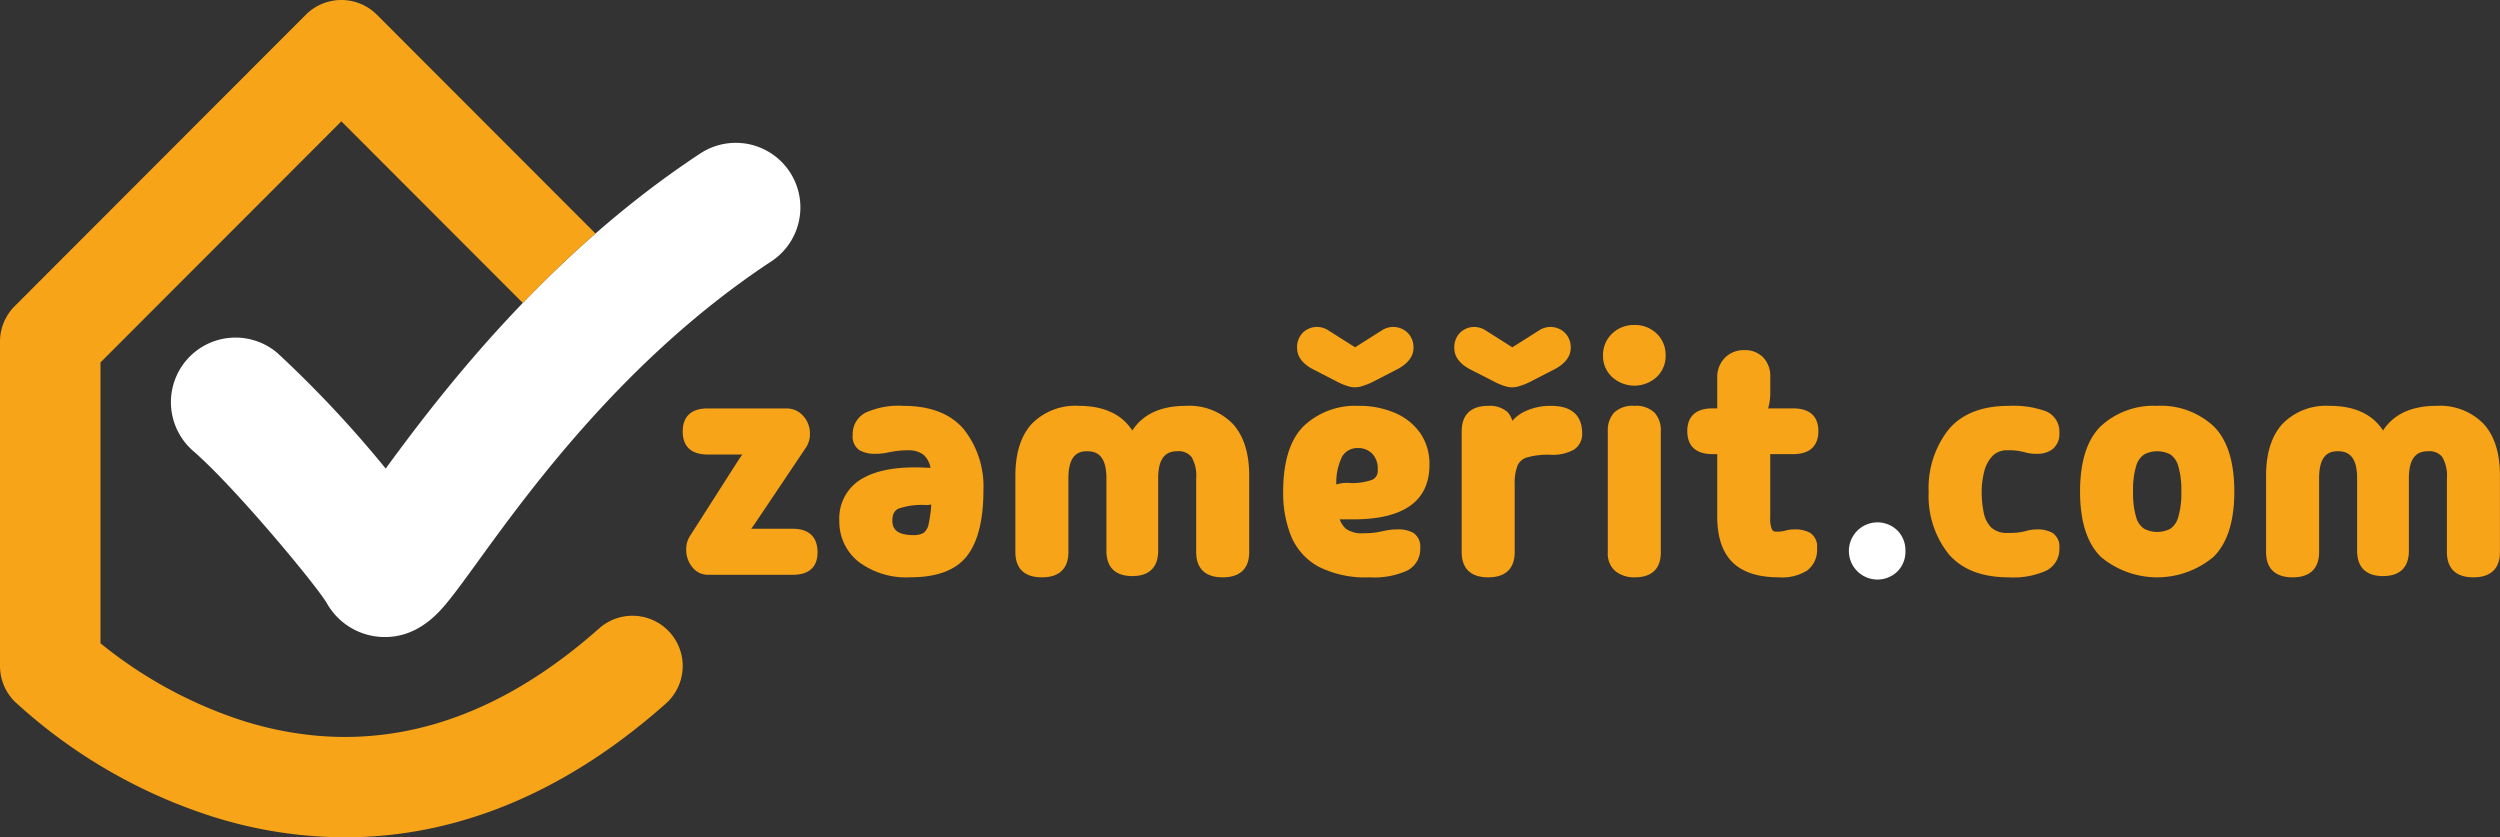
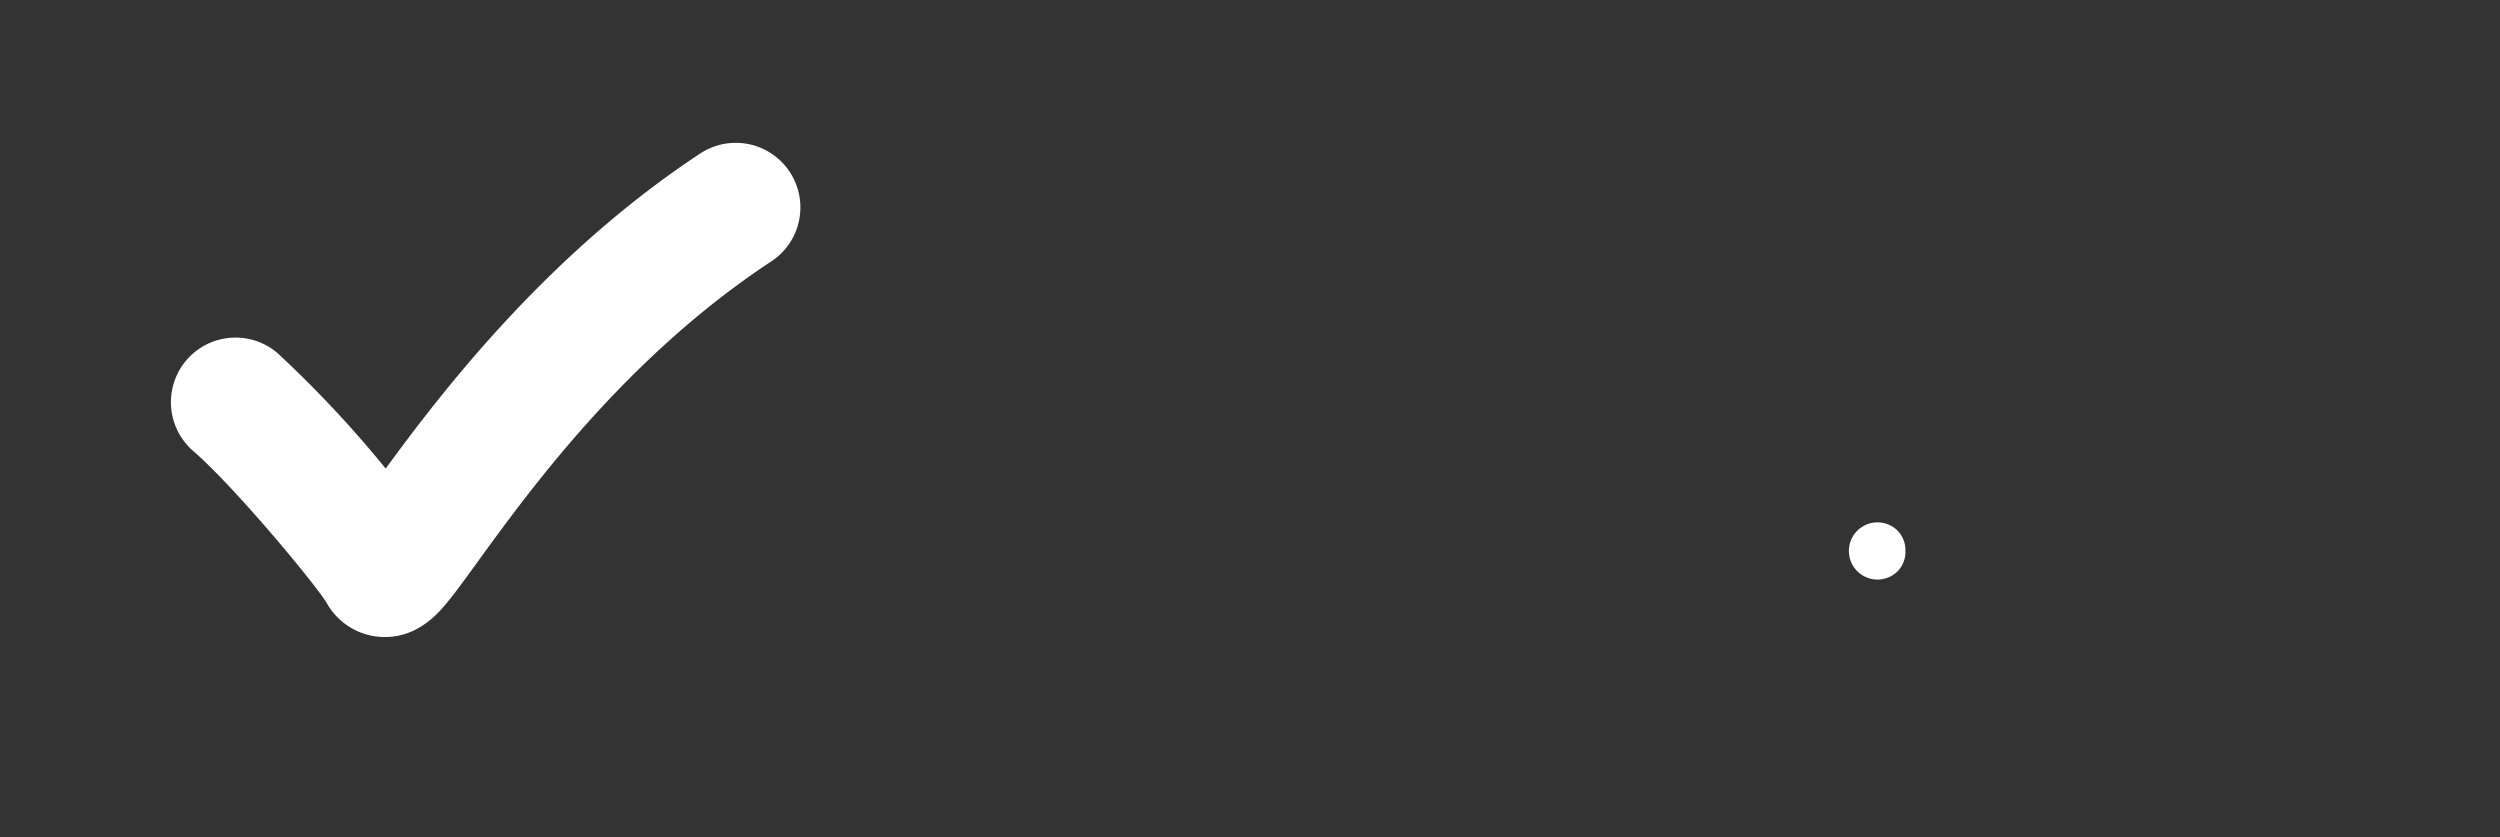
<svg xmlns="http://www.w3.org/2000/svg" viewBox="0 0 336.358 112.654">
  <rect x="0" y="0" width="336.358" height="112.654" fill="#333333" stroke="none" />
  <defs>
    <style>.cls-1{fill:#fff;}.cls-2{fill:#f7a418;}</style>
  </defs>
  <g id="Layer_2" data-name="Layer 2">
    <g id="Zaklad">
      <g id="logo_alternativni" data-name="logo alternativni">
        <path class="cls-1" d="M94.27,20.615c-20.523,13.5-34.723,31.954-42.378,42.427A152.356,152.356,0,0,0,37.314,47.486,8.691,8.691,0,0,0,25.957,60.644C31.5,65.425,42.407,78.56,43.942,81.1a8.937,8.937,0,0,0,7.278,4.591q.3.018.582.018c4.609,0,7.383-3.434,8.594-4.935,1.044-1.292,2.264-2.974,3.808-5.1C71.213,66,84.26,48,103.82,35.138a8.691,8.691,0,0,0-9.55-14.523ZM255.279,71.366a3.847,3.847,0,1,0,0,5.524,3.729,3.729,0,0,0,1.083-2.74A3.787,3.787,0,0,0,255.279,71.366Z" />
-         <path class="cls-2" d="M268.091,61.335a2.684,2.684,0,0,1,2.032-.754,8.823,8.823,0,0,1,1.554.1c.349.07.677.147.975.228a5.48,5.48,0,0,0,1.411.146,3.314,3.314,0,0,0,2.147-.665,2.65,2.65,0,0,0,.864-2.174,2.952,2.952,0,0,0-1.806-2.882,12.808,12.808,0,0,0-5.017-.728c-3.619,0-6.353,1.089-8.126,3.238a12.732,12.732,0,0,0-2.637,8.339,12.561,12.561,0,0,0,2.639,8.3c1.773,2.118,4.506,3.193,8.124,3.193a10.81,10.81,0,0,0,5.052-.895,3.227,3.227,0,0,0,1.771-3.015,2.208,2.208,0,0,0-.922-2.064,4.079,4.079,0,0,0-2.089-.475,5.628,5.628,0,0,0-1.64.257,8.543,8.543,0,0,1-2.257.214,3.067,3.067,0,0,1-2.268-.732,3.939,3.939,0,0,1-1.007-2.028,14.017,14.017,0,0,1-.269-2.754,10.949,10.949,0,0,1,.348-2.769A4.573,4.573,0,0,1,268.091,61.335ZM121.547,54.606a10.79,10.79,0,0,0-5.051.895,3.225,3.225,0,0,0-1.771,3.014,2.206,2.206,0,0,0,.922,2.064,4.065,4.065,0,0,0,2.088.475,7.6,7.6,0,0,0,1.558-.139c.385-.083.815-.161,1.277-.231a11.935,11.935,0,0,1,1.706-.1,3.174,3.174,0,0,1,1.98.61,2.986,2.986,0,0,1,.94,1.762c-3.825-.257-6.8.166-8.865,1.259a6.14,6.14,0,0,0-3.405,5.823A6.887,6.887,0,0,0,115.5,75.57a10.677,10.677,0,0,0,6.991,2.1c3.6,0,6.169-.979,7.643-2.91,1.445-1.891,2.177-4.836,2.177-8.752a12.388,12.388,0,0,0-2.642-8.258C127.9,55.665,125.162,54.606,121.547,54.606Zm3.407,15.832a2.04,2.04,0,0,1-.669,1.249,2.641,2.641,0,0,1-1.41.308c-2.523,0-2.815-1.117-2.815-1.958,0-1.073.469-1.428.822-1.6a9.572,9.572,0,0,1,3.706-.486,3.261,3.261,0,0,0,.708-.078A17.231,17.231,0,0,1,124.954,70.438Zm34.59-15.832c-3.356,0-5.772,1.115-7.2,3.317-1.425-2.2-3.841-3.317-7.2-3.317a8.183,8.183,0,0,0-6.331,2.427c-1.463,1.6-2.2,3.941-2.2,6.965V74.277c0,2.222,1.233,3.4,3.567,3.4s3.566-1.174,3.566-3.4V64.34c0-3.253,1.436-3.629,2.516-3.629,1.116,0,2.6.376,2.6,3.629v9.766c0,2.221,1.2,3.4,3.481,3.4s3.481-1.175,3.481-3.4V64.34c0-3.253,1.484-3.629,2.6-3.629a2.194,2.194,0,0,1,1.885.772,4.9,4.9,0,0,1,.631,2.857v9.937c0,2.222,1.233,3.4,3.566,3.4s3.567-1.174,3.567-3.4V64c0-3.023-.742-5.366-2.2-6.965A8.183,8.183,0,0,0,159.544,54.606Zm130.69,0a10.432,10.432,0,0,0-7.577,2.728c-1.859,1.814-2.8,4.777-2.8,8.806,0,4,.942,6.957,2.8,8.783a11.808,11.808,0,0,0,15.155,0c1.858-1.828,2.8-4.783,2.8-8.783,0-4.028-.942-6.991-2.8-8.806A10.434,10.434,0,0,0,290.234,54.6Zm2.821,15.016A2.776,2.776,0,0,1,292,71.144a3.84,3.84,0,0,1-3.51,0,2.728,2.728,0,0,1-1.075-1.521,11.128,11.128,0,0,1-.422-3.482,11.086,11.086,0,0,1,.423-3.481,2.718,2.718,0,0,1,1.074-1.521,3.84,3.84,0,0,1,3.51,0,2.771,2.771,0,0,1,1.058,1.524,11.121,11.121,0,0,1,.422,3.481A11.128,11.128,0,0,1,293.055,69.62Zm-116.128-19.8,3,1.544a8,8,0,0,0,1.666.659,2.934,2.934,0,0,0,.7.084,3.1,3.1,0,0,0,.8-.108,9.833,9.833,0,0,0,1.626-.63l3-1.544c1.628-.8,2.454-1.809,2.454-3a2.731,2.731,0,0,0-.817-2.088,2.8,2.8,0,0,0-1.978-.751,2.846,2.846,0,0,0-1.458.461l-3.6,2.278-3.606-2.284a2.83,2.83,0,0,0-1.448-.455,2.727,2.727,0,0,0-1.963.757,2.773,2.773,0,0,0-.79,2.082C174.523,48.047,175.336,49.058,176.927,49.821ZM80.607,84.55c-15.088,13.39-31.127,17.6-47.673,12.508a59.325,59.325,0,0,1-19.415-10.51V48.765L45.927,16.324,70.34,40.762c3-3.113,6.254-6.263,9.778-9.341L50.709,1.982a6.76,6.76,0,0,0-9.564,0L1.977,41.19A6.758,6.758,0,0,0,0,45.967V89.606a6.76,6.76,0,0,0,2,4.8A71.327,71.327,0,0,0,28.384,109.8a59.531,59.531,0,0,0,18.032,2.855c12.685,0,27.7-4.266,43.165-17.992A6.76,6.76,0,0,0,80.607,84.55Zm26.035-13.411h-5.591a4.835,4.835,0,0,0,.467-.619l7-10.429a3.266,3.266,0,0,0,.454-1.7,3.506,3.506,0,0,0-.895-2.422,2.959,2.959,0,0,0-2.286-1.017H95.206c-2.771,0-3.352,1.684-3.352,3.1s.581,3.1,3.352,3.1h4.673c-.148.193-.313.429-.5.713l-6.6,10.334a3.269,3.269,0,0,0-.454,1.7,3.674,3.674,0,0,0,.817,2.406,2.681,2.681,0,0,0,2.15,1.032h11.35c2.771,0,3.353-1.637,3.353-3.01C110,72.239,108.835,71.139,106.642,71.139ZM334.154,57.031a8.186,8.186,0,0,0-6.332-2.427c-3.356,0-5.772,1.115-7.2,3.317-1.425-2.2-3.841-3.317-7.2-3.317a8.18,8.18,0,0,0-6.331,2.427c-1.463,1.6-2.205,3.942-2.205,6.966v10.28c0,2.221,1.234,3.4,3.567,3.4s3.567-1.175,3.567-3.4V64.339c0-3.253,1.436-3.629,2.516-3.629,1.117,0,2.6.376,2.6,3.629v9.767c0,2.221,1.2,3.4,3.481,3.4s3.482-1.175,3.482-3.4V64.339c0-3.253,1.484-3.629,2.6-3.629a2.191,2.191,0,0,1,1.885.772,4.894,4.894,0,0,1,.631,2.857v9.938c0,2.221,1.233,3.4,3.567,3.4s3.567-1.175,3.567-3.4V64C336.358,60.974,335.617,58.63,334.154,57.031ZM219.885,54.606a3.567,3.567,0,0,0-2.733.927A3.53,3.53,0,0,0,216.318,58V74.32a3.11,3.11,0,0,0,1.033,2.536,4,4,0,0,0,2.62.817c2.277,0,3.481-1.16,3.481-3.353V58a3.523,3.523,0,0,0-.834-2.468A3.565,3.565,0,0,0,219.885,54.606Zm0-10.88a4.165,4.165,0,0,0-2.989,1.163,3.941,3.941,0,0,0-1.22,2.961,3.844,3.844,0,0,0,1.219,2.875,4.453,4.453,0,0,0,6,0A3.881,3.881,0,0,0,224.1,47.85a3.984,3.984,0,0,0-1.195-2.958A4.152,4.152,0,0,0,219.885,43.726ZM192.322,62.541a7.3,7.3,0,0,0-1.244-4.282,7.98,7.98,0,0,0-3.414-2.713,12.181,12.181,0,0,0-4.905-.94,10.045,10.045,0,0,0-7.365,2.731c-1.828,1.814-2.755,4.79-2.755,8.845a15.6,15.6,0,0,0,1.042,5.878,8.334,8.334,0,0,0,3.63,4.133,13.852,13.852,0,0,0,6.947,1.48,10.805,10.805,0,0,0,5.051-.895,3.227,3.227,0,0,0,1.771-3.015,2.208,2.208,0,0,0-.922-2.064,4.075,4.075,0,0,0-2.088-.474,7.614,7.614,0,0,0-1.532.138q-.618.127-1.3.256a9.814,9.814,0,0,1-1.71.12,3.681,3.681,0,0,1-2.474-.618,3.38,3.38,0,0,1-.805-1.244h1.823C188.874,69.877,192.322,67.409,192.322,62.541ZM179.9,65.148c-.037.013-.073.028-.109.043a7.868,7.868,0,0,1,.8-3.792,2.367,2.367,0,0,1,2.085-1.116,2.632,2.632,0,0,1,1.933.74,2.866,2.866,0,0,1,.754,2.161,1.318,1.318,0,0,1-.7,1.348,7.819,7.819,0,0,1-3.271.439A4.727,4.727,0,0,0,179.9,65.148ZM241.25,61.1c2.806,0,3.4-1.684,3.4-3.1,0-1.392-.589-3.053-3.4-3.053h-3.359a7.233,7.233,0,0,0,.287-2.13v-2.1a3.623,3.623,0,0,0-.951-2.629,3.389,3.389,0,0,0-2.531-.981,3.54,3.54,0,0,0-2.637,1.045,3.655,3.655,0,0,0-1.015,2.65v4.143h-.631c-2.806,0-3.4,1.661-3.4,3.053,0,1.412.589,3.1,3.4,3.1h.631v8.426c0,2.721.69,4.782,2.049,6.126s3.454,2.024,6.229,2.024a6.361,6.361,0,0,0,3.845-.932,3.5,3.5,0,0,0,1.307-2.978,2.208,2.208,0,0,0-.922-2.064,4.075,4.075,0,0,0-2.088-.474,4.121,4.121,0,0,0-1.289.174,3.945,3.945,0,0,1-1.2.125.556.556,0,0,1-.564-.288,3.454,3.454,0,0,1-.238-1.584V61.1Zm-32.543-6.491a8.035,8.035,0,0,0-3.576.756,5.429,5.429,0,0,0-1.665,1.254,2.617,2.617,0,0,0-.677-1.211,3.589,3.589,0,0,0-2.563-.8c-2.334,0-3.567,1.189-3.567,3.438V74.277c0,2.222,1.233,3.4,3.567,3.4s3.567-1.174,3.567-3.4V65.154a6.33,6.33,0,0,1,.4-2.559,2.017,2.017,0,0,1,1.314-1.071,10.555,10.555,0,0,1,3.024-.342,5.886,5.886,0,0,0,3.224-.68,2.485,2.485,0,0,0,1.114-2.2C212.873,56.615,212.15,54.606,208.707,54.606Zm-7.627-3.241a8.044,8.044,0,0,0,1.666.659,2.942,2.942,0,0,0,.7.084,3.091,3.091,0,0,0,.8-.108,9.519,9.519,0,0,0,1.626-.63l3-1.544c1.629-.8,2.455-1.809,2.455-3a2.734,2.734,0,0,0-.817-2.088,2.806,2.806,0,0,0-1.979-.751,2.845,2.845,0,0,0-1.457.461l-3.6,2.278-3.606-2.284a2.836,2.836,0,0,0-1.448-.455,2.725,2.725,0,0,0-1.963.757,2.773,2.773,0,0,0-.79,2.082c0,1.225.813,2.236,2.4,3Z" />
      </g>
    </g>
  </g>
</svg>